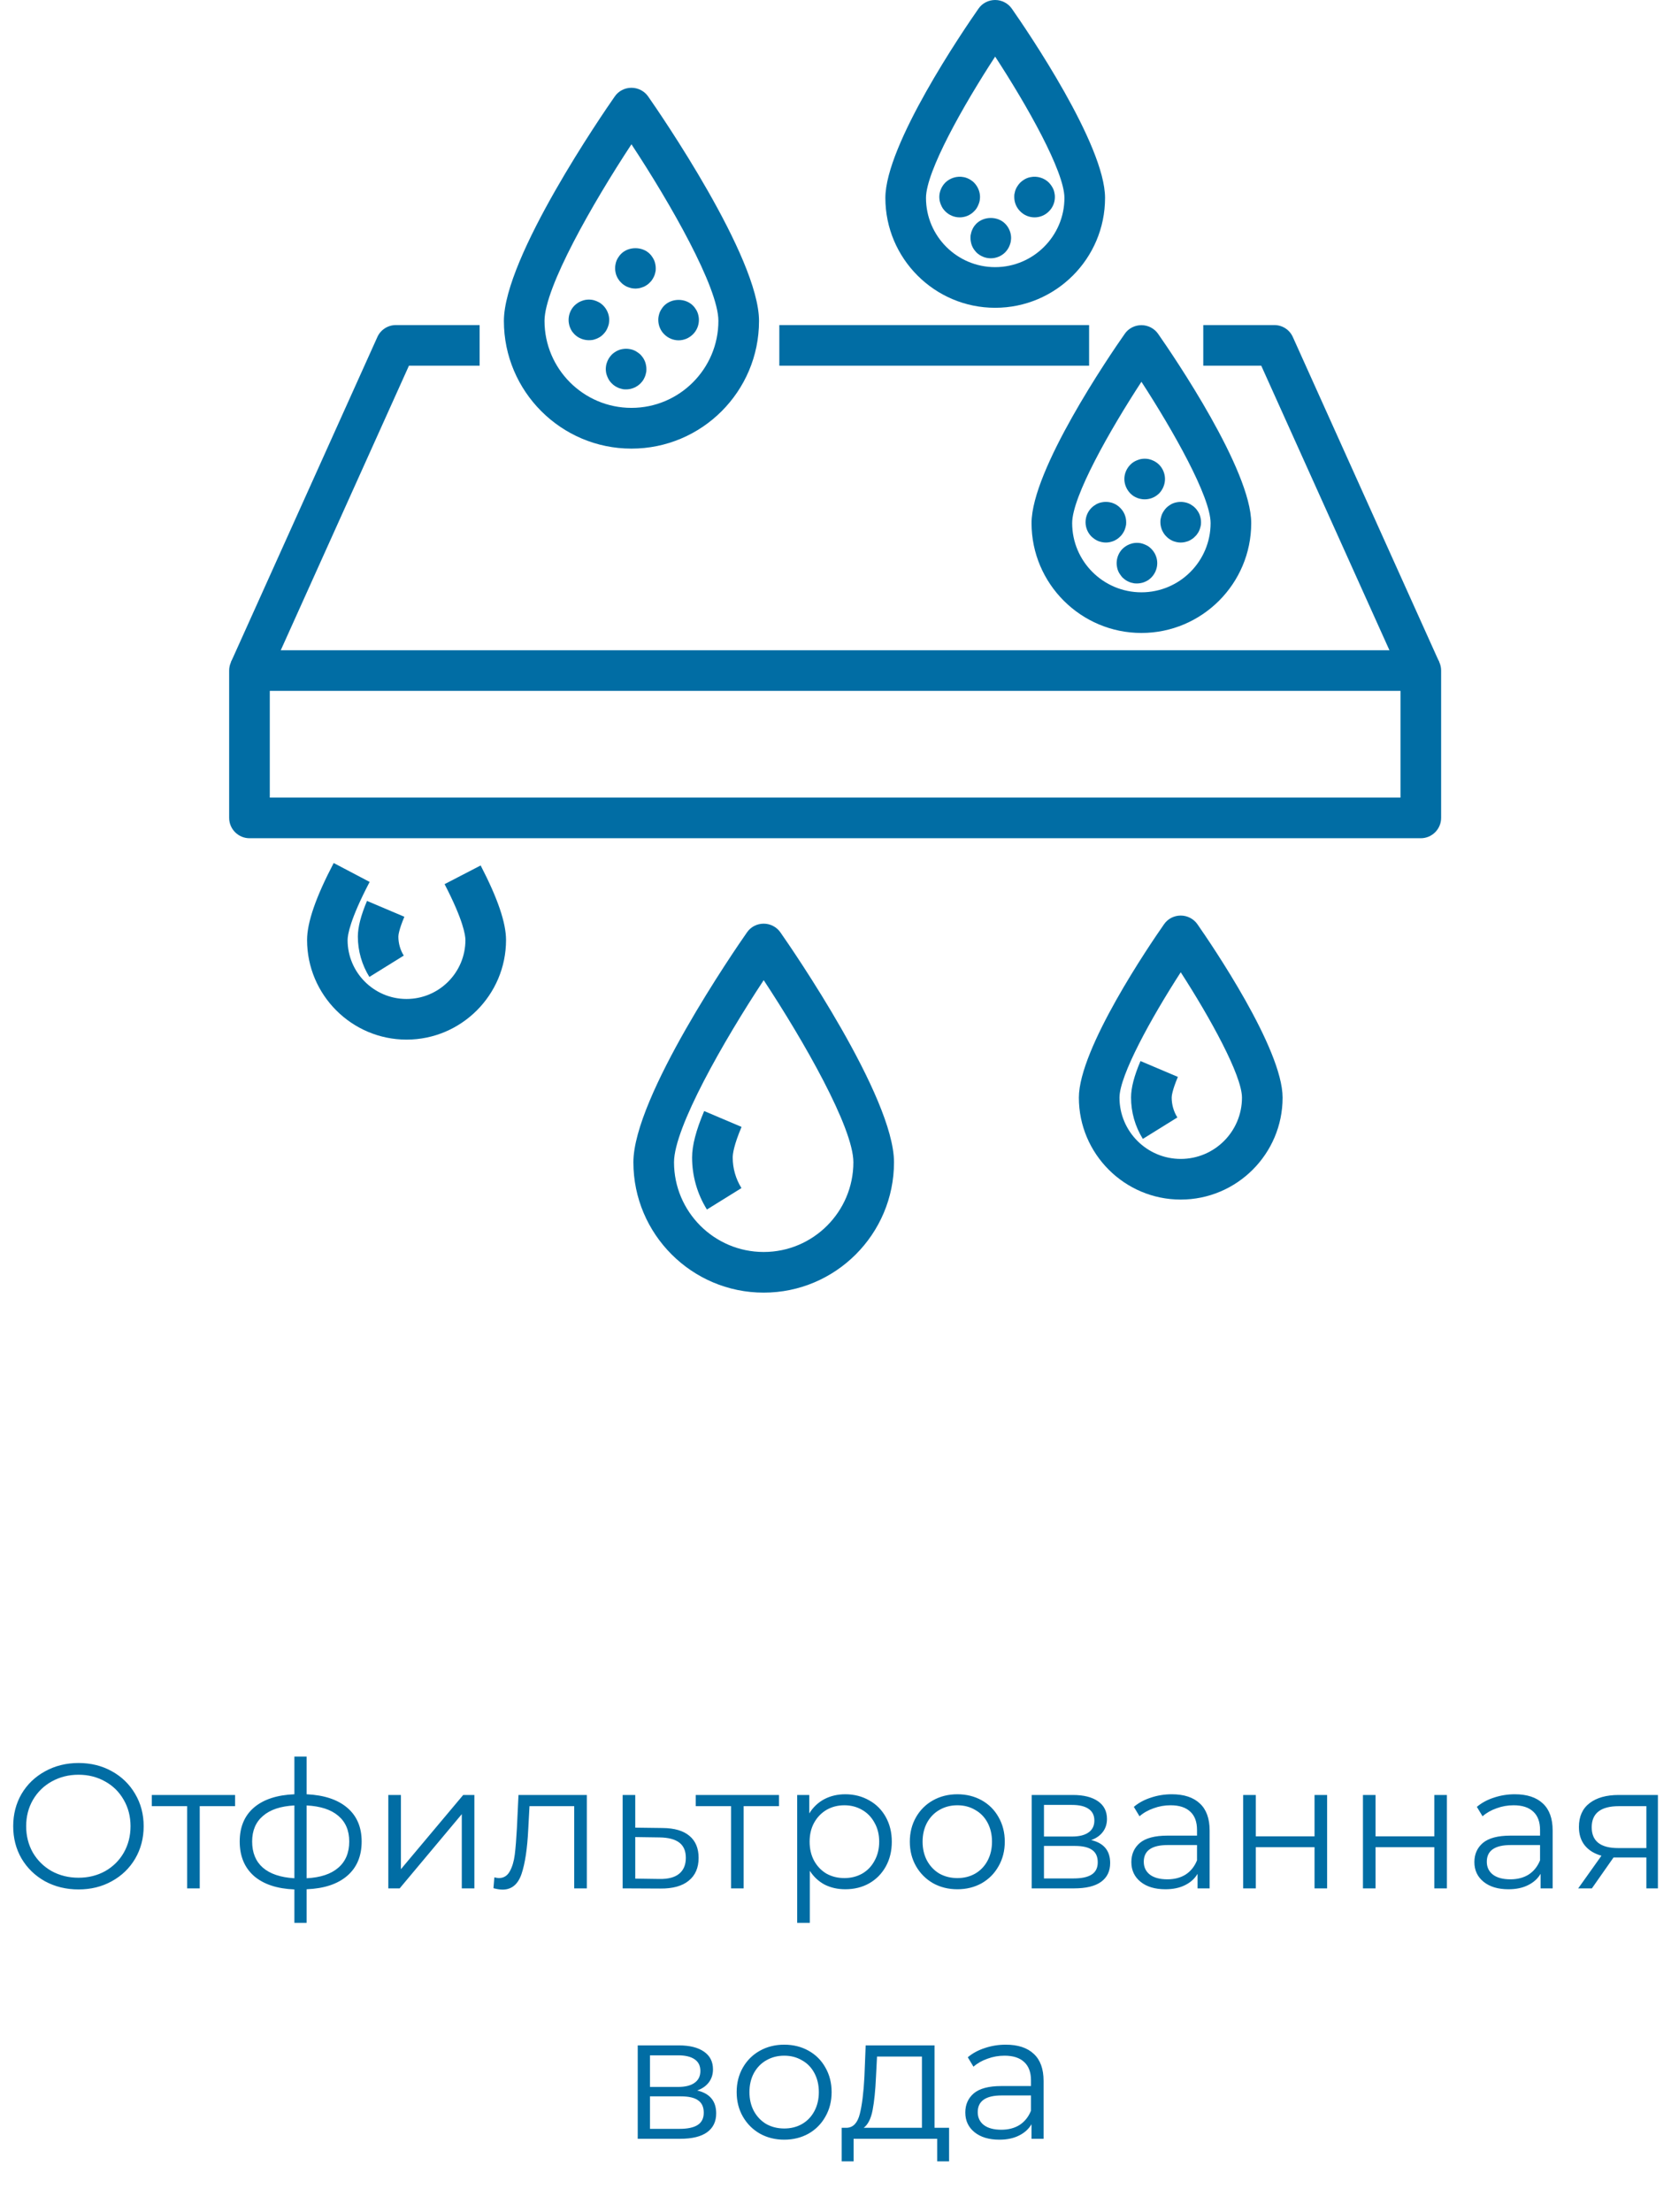
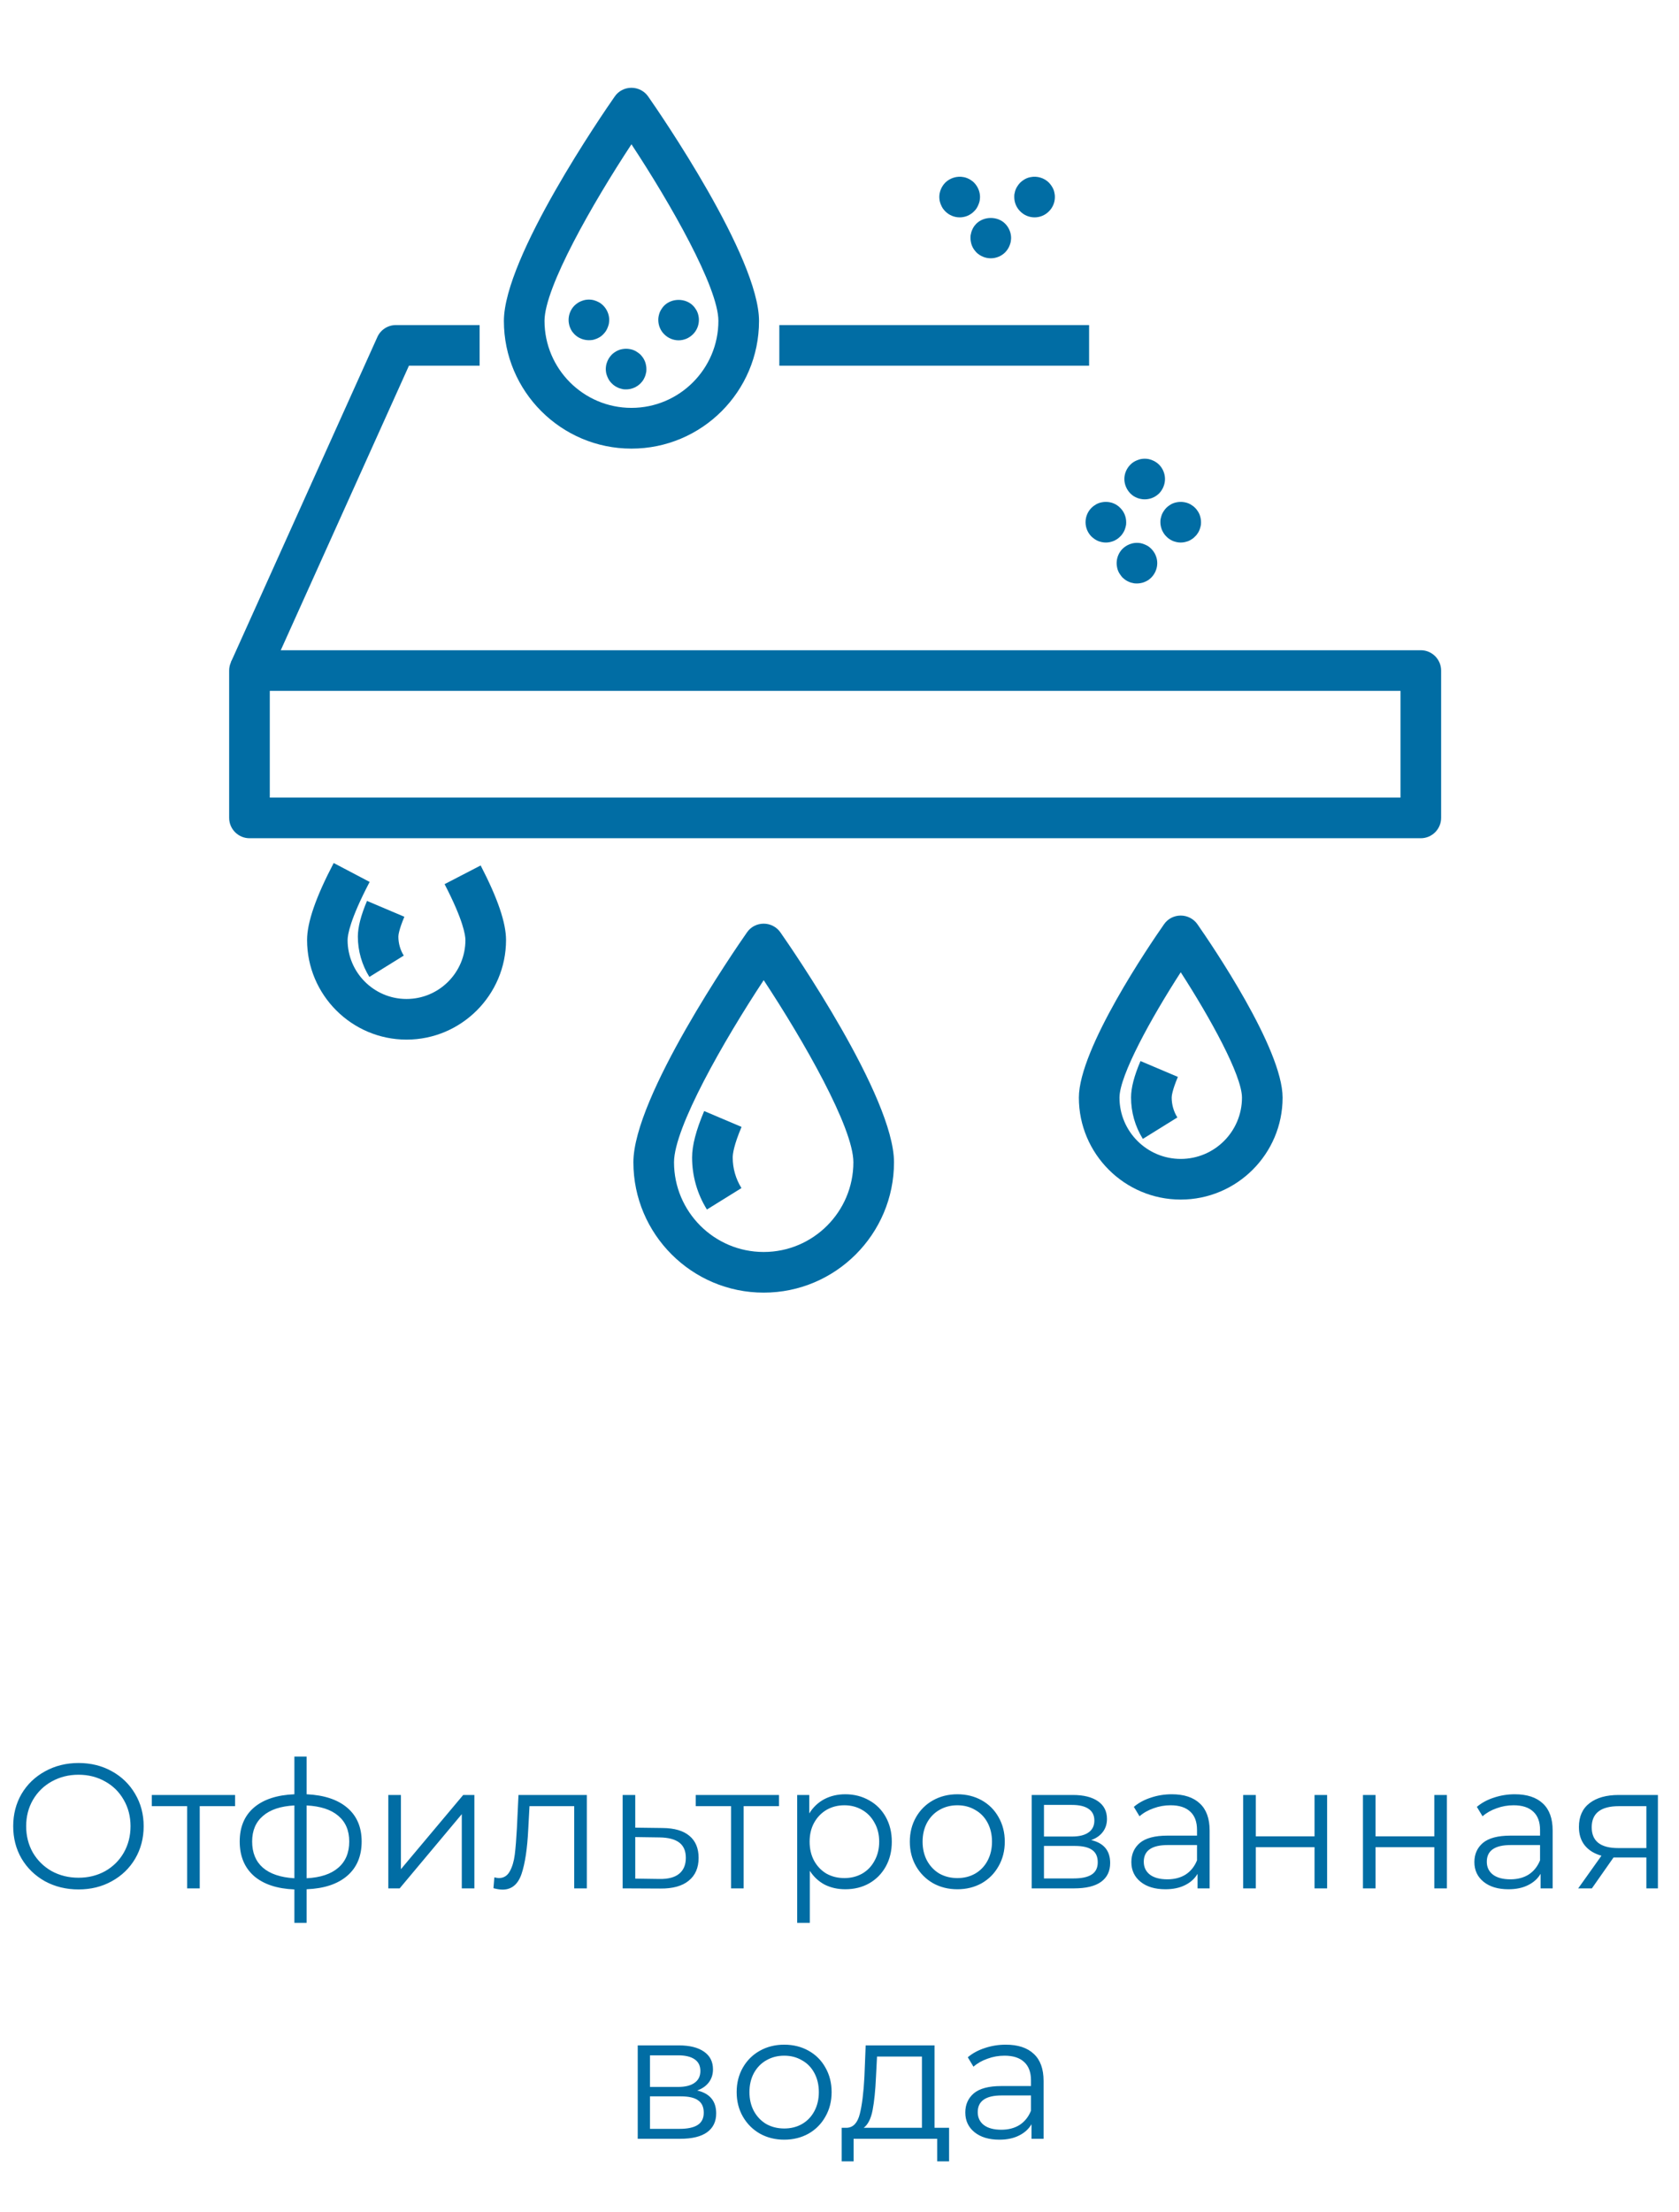
<svg xmlns="http://www.w3.org/2000/svg" width="161" height="212" viewBox="0 0 161 212" fill="none">
  <path d="M7.529 181.09C6.349 181.09 5.277 180.829 4.313 180.307C3.36 179.774 2.611 179.048 2.066 178.129C1.533 177.21 1.266 176.177 1.266 175.031C1.266 173.885 1.533 172.853 2.066 171.934C2.611 171.015 3.36 170.294 4.313 169.772C5.277 169.239 6.349 168.972 7.529 168.972C8.709 168.972 9.77 169.233 10.712 169.755C11.665 170.277 12.414 171.003 12.959 171.934C13.503 172.853 13.776 173.885 13.776 175.031C13.776 176.177 13.503 177.216 12.959 178.146C12.414 179.065 11.665 179.786 10.712 180.307C9.77 180.829 8.709 181.09 7.529 181.09ZM7.529 179.967C8.471 179.967 9.322 179.757 10.082 179.337C10.843 178.906 11.438 178.316 11.869 177.567C12.301 176.807 12.516 175.962 12.516 175.031C12.516 174.101 12.301 173.261 11.869 172.512C11.438 171.752 10.843 171.162 10.082 170.742C9.322 170.311 8.471 170.096 7.529 170.096C6.588 170.096 5.731 170.311 4.959 170.742C4.199 171.162 3.598 171.752 3.155 172.512C2.724 173.261 2.509 174.101 2.509 175.031C2.509 175.962 2.724 176.807 3.155 177.567C3.598 178.316 4.199 178.906 4.959 179.337C5.731 179.757 6.588 179.967 7.529 179.967ZM22.54 173.108H19.153V180.988H17.944V173.108H14.557V172.036H22.54V173.108ZM34.679 176.495C34.679 177.891 34.219 178.986 33.3 179.78C32.381 180.574 31.082 181.005 29.403 181.073V184.29H28.229V181.09C26.561 181.022 25.267 180.591 24.348 179.797C23.44 178.991 22.986 177.891 22.986 176.495C22.986 175.111 23.44 174.027 24.348 173.244C25.267 172.461 26.561 172.036 28.229 171.968V168.36H29.403V171.968C31.082 172.047 32.381 172.478 33.3 173.261C34.219 174.044 34.679 175.122 34.679 176.495ZM24.178 176.495C24.178 177.562 24.518 178.396 25.199 178.997C25.891 179.598 26.901 179.939 28.229 180.018V173.04C26.912 173.108 25.908 173.443 25.216 174.044C24.524 174.634 24.178 175.451 24.178 176.495ZM29.403 180.018C30.73 179.95 31.74 179.615 32.432 179.014C33.136 178.413 33.488 177.573 33.488 176.495C33.488 175.44 33.136 174.617 32.432 174.027C31.74 173.437 30.73 173.108 29.403 173.04V180.018ZM37.235 172.036H38.443V179.15L44.417 172.036H45.489V180.988H44.281V173.874L38.324 180.988H37.235V172.036ZM56.271 172.036V180.988H55.062V173.108H50.773L50.654 175.321C50.563 177.182 50.348 178.611 50.008 179.61C49.667 180.608 49.06 181.107 48.186 181.107C47.948 181.107 47.659 181.062 47.318 180.971L47.404 179.933C47.608 179.978 47.75 180.001 47.829 180.001C48.294 180.001 48.646 179.786 48.884 179.354C49.123 178.923 49.281 178.39 49.361 177.755C49.44 177.119 49.508 176.279 49.565 175.236L49.718 172.036H56.271ZM63.552 175.202C64.676 175.213 65.527 175.463 66.105 175.95C66.695 176.438 66.99 177.142 66.99 178.061C66.99 179.014 66.673 179.746 66.037 180.256C65.413 180.767 64.506 181.017 63.314 181.005L59.706 180.988V172.036H60.914V175.168L63.552 175.202ZM63.246 180.086C64.074 180.098 64.698 179.933 65.118 179.593C65.549 179.241 65.765 178.73 65.765 178.061C65.765 177.403 65.555 176.915 65.135 176.597C64.716 176.279 64.086 176.115 63.246 176.104L60.914 176.07V180.052L63.246 180.086ZM74.696 173.108H71.309V180.988H70.101V173.108H66.714V172.036H74.696V173.108ZM81.055 171.968C81.895 171.968 82.655 172.161 83.336 172.546C84.017 172.921 84.55 173.454 84.936 174.146C85.322 174.838 85.515 175.627 85.515 176.512C85.515 177.408 85.322 178.203 84.936 178.895C84.55 179.587 84.017 180.126 83.336 180.512C82.667 180.886 81.906 181.073 81.055 181.073C80.329 181.073 79.671 180.926 79.081 180.631C78.503 180.325 78.026 179.882 77.652 179.303V184.29H76.443V172.036H77.6V173.806C77.964 173.216 78.44 172.762 79.03 172.444C79.632 172.127 80.307 171.968 81.055 171.968ZM80.97 180.001C81.594 180.001 82.162 179.859 82.672 179.576C83.183 179.281 83.58 178.866 83.864 178.333C84.159 177.8 84.306 177.193 84.306 176.512C84.306 175.831 84.159 175.23 83.864 174.708C83.58 174.175 83.183 173.761 82.672 173.466C82.162 173.171 81.594 173.023 80.97 173.023C80.335 173.023 79.762 173.171 79.251 173.466C78.752 173.761 78.355 174.175 78.06 174.708C77.776 175.23 77.635 175.831 77.635 176.512C77.635 177.193 77.776 177.8 78.06 178.333C78.355 178.866 78.752 179.281 79.251 179.576C79.762 179.859 80.335 180.001 80.97 180.001ZM91.804 181.073C90.942 181.073 90.165 180.88 89.473 180.495C88.781 180.098 88.236 179.553 87.839 178.861C87.442 178.169 87.243 177.386 87.243 176.512C87.243 175.638 87.442 174.855 87.839 174.163C88.236 173.471 88.781 172.932 89.473 172.546C90.165 172.161 90.942 171.968 91.804 171.968C92.667 171.968 93.444 172.161 94.136 172.546C94.828 172.932 95.367 173.471 95.753 174.163C96.15 174.855 96.349 175.638 96.349 176.512C96.349 177.386 96.15 178.169 95.753 178.861C95.367 179.553 94.828 180.098 94.136 180.495C93.444 180.88 92.667 181.073 91.804 181.073ZM91.804 180.001C92.44 180.001 93.007 179.859 93.506 179.576C94.017 179.281 94.414 178.866 94.698 178.333C94.981 177.8 95.123 177.193 95.123 176.512C95.123 175.831 94.981 175.224 94.698 174.691C94.414 174.158 94.017 173.749 93.506 173.466C93.007 173.171 92.44 173.023 91.804 173.023C91.169 173.023 90.596 173.171 90.085 173.466C89.586 173.749 89.189 174.158 88.894 174.691C88.61 175.224 88.468 175.831 88.468 176.512C88.468 177.193 88.61 177.8 88.894 178.333C89.189 178.866 89.586 179.281 90.085 179.576C90.596 179.859 91.169 180.001 91.804 180.001ZM104.633 176.359C105.847 176.643 106.454 177.374 106.454 178.554C106.454 179.337 106.165 179.939 105.586 180.359C105.007 180.778 104.145 180.988 102.999 180.988H98.931V172.036H102.88C103.901 172.036 104.701 172.234 105.28 172.632C105.858 173.029 106.148 173.596 106.148 174.334C106.148 174.821 106.011 175.241 105.739 175.593C105.478 175.933 105.109 176.189 104.633 176.359ZM100.106 176.019H102.795C103.487 176.019 104.014 175.888 104.378 175.627C104.752 175.366 104.939 174.986 104.939 174.487C104.939 173.987 104.752 173.613 104.378 173.363C104.014 173.114 103.487 172.989 102.795 172.989H100.106V176.019ZM102.948 180.035C103.719 180.035 104.298 179.91 104.684 179.661C105.07 179.411 105.263 179.02 105.263 178.486C105.263 177.953 105.087 177.562 104.735 177.312C104.383 177.051 103.827 176.921 103.067 176.921H100.106V180.035H102.948ZM112.367 171.968C113.535 171.968 114.432 172.263 115.056 172.853C115.68 173.432 115.992 174.294 115.992 175.44V180.988H114.834V179.593C114.562 180.058 114.159 180.421 113.626 180.682C113.104 180.943 112.48 181.073 111.754 181.073C110.755 181.073 109.961 180.835 109.371 180.359C108.781 179.882 108.486 179.252 108.486 178.469C108.486 177.709 108.758 177.096 109.303 176.631C109.859 176.166 110.738 175.933 111.941 175.933H114.783V175.389C114.783 174.617 114.568 174.033 114.137 173.636C113.705 173.227 113.076 173.023 112.247 173.023C111.68 173.023 111.135 173.119 110.614 173.312C110.092 173.494 109.643 173.749 109.269 174.078L108.724 173.176C109.178 172.79 109.723 172.495 110.358 172.291C110.994 172.076 111.663 171.968 112.367 171.968ZM111.941 180.12C112.622 180.12 113.206 179.967 113.694 179.661C114.182 179.343 114.545 178.889 114.783 178.299V176.835H111.975C110.443 176.835 109.677 177.369 109.677 178.435C109.677 178.957 109.876 179.371 110.273 179.678C110.67 179.973 111.226 180.12 111.941 180.12ZM119.209 172.036H120.417V176.001H126.051V172.036H127.259V180.988H126.051V177.04H120.417V180.988H119.209V172.036ZM130.694 172.036H131.902V176.001H137.536V172.036H138.744V180.988H137.536V177.04H131.902V180.988H130.694V172.036ZM145.259 171.968C146.428 171.968 147.324 172.263 147.948 172.853C148.572 173.432 148.884 174.294 148.884 175.44V180.988H147.727V179.593C147.455 180.058 147.052 180.421 146.519 180.682C145.997 180.943 145.373 181.073 144.647 181.073C143.648 181.073 142.854 180.835 142.264 180.359C141.674 179.882 141.379 179.252 141.379 178.469C141.379 177.709 141.651 177.096 142.196 176.631C142.752 176.166 143.631 175.933 144.834 175.933H147.676V175.389C147.676 174.617 147.46 174.033 147.029 173.636C146.598 173.227 145.968 173.023 145.14 173.023C144.573 173.023 144.028 173.119 143.506 173.312C142.984 173.494 142.536 173.749 142.162 174.078L141.617 173.176C142.071 172.79 142.616 172.495 143.251 172.291C143.886 172.076 144.556 171.968 145.259 171.968ZM144.834 180.12C145.515 180.12 146.099 179.967 146.587 179.661C147.075 179.343 147.438 178.889 147.676 178.299V176.835H144.868C143.336 176.835 142.57 177.369 142.57 178.435C142.57 178.957 142.769 179.371 143.166 179.678C143.563 179.973 144.119 180.12 144.834 180.12ZM158.977 172.036V180.988H157.871V178.027H155.063H154.722L152.646 180.988H151.335L153.565 177.857C152.873 177.664 152.34 177.335 151.965 176.869C151.591 176.404 151.404 175.814 151.404 175.099C151.404 174.101 151.744 173.341 152.425 172.819C153.105 172.297 154.036 172.036 155.216 172.036H158.977ZM152.629 175.133C152.629 176.461 153.474 177.125 155.165 177.125H157.871V173.108H155.25C153.503 173.108 152.629 173.783 152.629 175.133ZM66.854 200.359C68.068 200.643 68.675 201.374 68.675 202.554C68.675 203.337 68.385 203.939 67.807 204.359C67.228 204.778 66.366 204.988 65.22 204.988H61.152V196.036H65.101C66.122 196.036 66.922 196.234 67.5 196.632C68.079 197.029 68.368 197.596 68.368 198.334C68.368 198.821 68.232 199.241 67.96 199.593C67.699 199.933 67.33 200.189 66.854 200.359ZM62.326 200.019H65.016C65.708 200.019 66.235 199.888 66.598 199.627C66.973 199.366 67.16 198.986 67.16 198.487C67.16 197.987 66.973 197.613 66.598 197.363C66.235 197.114 65.708 196.989 65.016 196.989H62.326V200.019ZM65.169 204.035C65.94 204.035 66.519 203.91 66.905 203.661C67.29 203.411 67.483 203.02 67.483 202.486C67.483 201.953 67.308 201.562 66.956 201.312C66.604 201.051 66.048 200.921 65.288 200.921H62.326V204.035H65.169ZM75.2 205.073C74.338 205.073 73.561 204.88 72.868 204.495C72.176 204.098 71.632 203.553 71.234 202.861C70.837 202.169 70.639 201.386 70.639 200.512C70.639 199.638 70.837 198.855 71.234 198.163C71.632 197.471 72.176 196.932 72.868 196.546C73.561 196.161 74.338 195.968 75.2 195.968C76.062 195.968 76.84 196.161 77.532 196.546C78.224 196.932 78.763 197.471 79.149 198.163C79.546 198.855 79.744 199.638 79.744 200.512C79.744 201.386 79.546 202.169 79.149 202.861C78.763 203.553 78.224 204.098 77.532 204.495C76.84 204.88 76.062 205.073 75.2 205.073ZM75.2 204.001C75.835 204.001 76.403 203.859 76.902 203.576C77.413 203.281 77.81 202.866 78.093 202.333C78.377 201.8 78.519 201.193 78.519 200.512C78.519 199.831 78.377 199.224 78.093 198.691C77.81 198.158 77.413 197.749 76.902 197.466C76.403 197.171 75.835 197.023 75.2 197.023C74.565 197.023 73.992 197.171 73.481 197.466C72.982 197.749 72.585 198.158 72.29 198.691C72.006 199.224 71.864 199.831 71.864 200.512C71.864 201.193 72.006 201.8 72.29 202.333C72.585 202.866 72.982 203.281 73.481 203.576C73.992 203.859 74.565 204.001 75.2 204.001ZM91.008 203.933V207.15H89.868V204.988H81.852V207.15H80.711V203.933H81.222C81.823 203.899 82.232 203.457 82.447 202.606C82.663 201.755 82.81 200.563 82.89 199.031L83.009 196.036H89.613V203.933H91.008ZM83.996 199.099C83.939 200.37 83.832 201.42 83.673 202.248C83.514 203.065 83.23 203.627 82.822 203.933H88.404V197.108H84.098L83.996 199.099ZM96.444 195.968C97.612 195.968 98.509 196.263 99.133 196.853C99.757 197.432 100.069 198.294 100.069 199.44V204.988H98.912V203.593C98.639 204.058 98.237 204.421 97.703 204.682C97.181 204.943 96.557 205.073 95.831 205.073C94.833 205.073 94.038 204.835 93.448 204.359C92.858 203.882 92.563 203.252 92.563 202.469C92.563 201.709 92.836 201.096 93.38 200.631C93.936 200.166 94.816 199.933 96.018 199.933H98.861V199.389C98.861 198.617 98.645 198.033 98.214 197.636C97.783 197.227 97.153 197.023 96.325 197.023C95.757 197.023 95.213 197.119 94.691 197.312C94.169 197.494 93.721 197.749 93.346 198.078L92.802 197.176C93.255 196.79 93.8 196.495 94.436 196.291C95.071 196.076 95.74 195.968 96.444 195.968ZM96.018 204.12C96.699 204.12 97.283 203.967 97.771 203.661C98.259 203.343 98.622 202.889 98.861 202.299V200.835H96.052C94.521 200.835 93.755 201.369 93.755 202.435C93.755 202.957 93.953 203.371 94.35 203.678C94.748 203.973 95.303 204.12 96.018 204.12Z" fill="#016DA4" />
  <path d="M113.221 114.971C107.835 114.971 103.453 110.588 103.453 105.202C103.453 100.508 110.26 90.526 111.624 88.578C111.984 88.052 112.588 87.75 113.221 87.75C113.854 87.75 114.458 88.062 114.818 88.578C116.181 90.535 122.989 100.508 122.989 105.202C122.989 110.588 118.606 114.971 113.221 114.971ZM113.221 93.184C110.406 97.538 107.348 103.07 107.348 105.202C107.348 108.436 109.978 111.075 113.221 111.075C116.464 111.075 119.093 108.445 119.093 105.202C119.093 103.07 116.035 97.538 113.221 93.184Z" fill="#016DA4" />
  <path d="M109.587 109.155C108.847 107.967 108.457 106.594 108.457 105.191C108.457 104.266 108.749 103.126 109.363 101.695L112.947 103.214C112.401 104.509 112.353 105.055 112.353 105.191C112.353 105.863 112.538 106.525 112.898 107.1L109.587 109.155Z" fill="#016DA4" />
  <path d="M73.231 123.89C66.346 123.89 60.736 118.29 60.736 111.395C60.736 105.142 70.514 90.952 71.634 89.355C71.994 88.829 72.598 88.527 73.231 88.527C73.864 88.527 74.468 88.839 74.828 89.355C75.948 90.952 85.726 105.132 85.726 111.395C85.726 118.28 80.126 123.89 73.231 123.89ZM73.231 93.942C69.394 99.757 64.632 108.083 64.632 111.395C64.632 116.138 68.488 119.994 73.231 119.994C77.974 119.994 81.831 116.138 81.831 111.395C81.831 108.083 77.068 99.757 73.231 93.942Z" fill="#016DA4" />
  <path d="M67.787 115.924C66.852 114.424 66.365 112.7 66.365 110.938C66.365 109.779 66.744 108.327 67.523 106.487L71.108 108.006C70.367 109.759 70.26 110.597 70.26 110.938C70.26 111.98 70.552 112.993 71.098 113.869L67.787 115.924Z" fill="#016DA4" />
  <path d="M38.99 99.641C33.731 99.641 29.446 95.356 29.446 90.097C29.446 88.402 30.283 85.987 31.997 82.714L35.445 84.526C33.546 88.149 33.331 89.629 33.331 90.097C33.331 93.213 35.864 95.745 38.98 95.745C42.097 95.745 44.629 93.213 44.629 90.097C44.629 89.649 44.434 88.217 42.632 84.74L46.09 82.948C47.726 86.103 48.524 88.441 48.524 90.097C48.524 95.356 44.239 99.641 38.98 99.641H38.99Z" fill="#016DA4" />
  <path d="M35.425 93.641C34.704 92.482 34.315 91.138 34.315 89.765C34.315 88.859 34.607 87.739 35.191 86.347L38.775 87.866C38.249 89.113 38.2 89.638 38.2 89.765C38.2 90.408 38.376 91.041 38.717 91.586L35.405 93.641H35.425Z" fill="#016DA4" />
  <path d="M60.55 42.997C53.801 42.997 48.318 37.504 48.318 30.765C48.318 24.649 57.863 10.8 58.953 9.241C59.314 8.715 59.917 8.414 60.55 8.414C61.184 8.414 61.787 8.725 62.148 9.241C63.239 10.8 72.783 24.649 72.783 30.765C72.783 37.514 67.3 42.997 60.55 42.997ZM60.55 13.829C56.821 19.497 52.214 27.551 52.214 30.755C52.214 35.352 55.954 39.092 60.55 39.092C65.147 39.092 68.887 35.352 68.887 30.755C68.887 27.551 64.281 19.487 60.55 13.829Z" fill="#016DA4" />
  <path d="M136.243 80.338H23.922C22.851 80.338 21.974 79.461 21.974 78.39V64.268C21.974 63.197 22.851 62.32 23.922 62.32H136.243C137.314 62.32 138.19 63.197 138.19 64.268V78.39C138.19 79.461 137.314 80.338 136.243 80.338ZM25.87 76.442H134.295V66.216H25.87V76.442Z" fill="#016DA4" />
-   <path d="M134.471 65.067L120.943 35.051H115.382V31.156H122.2C122.969 31.156 123.66 31.604 123.972 32.305L138.016 63.47L134.461 65.067H134.471Z" fill="#016DA4" />
  <path d="M104.434 31.156H74.73V35.051H104.434V31.156Z" fill="#016DA4" />
  <path d="M25.695 65.067L22.14 63.47L36.184 32.305C36.496 31.604 37.197 31.156 37.957 31.156H45.991V35.051H39.213L25.685 65.067H25.695Z" fill="#016DA4" />
-   <path d="M60.931 27.658C60.804 27.658 60.678 27.639 60.551 27.619C60.425 27.59 60.308 27.551 60.181 27.503C60.064 27.464 59.957 27.395 59.85 27.327C59.743 27.259 59.646 27.181 59.558 27.084C59.461 26.996 59.383 26.899 59.315 26.792C59.236 26.684 59.178 26.568 59.129 26.451C59.081 26.334 59.042 26.217 59.022 26.09C58.993 25.964 58.983 25.837 58.983 25.711C58.983 25.584 58.993 25.457 59.022 25.331C59.042 25.204 59.081 25.078 59.129 24.961C59.178 24.844 59.236 24.737 59.315 24.63C59.383 24.522 59.461 24.425 59.558 24.328C60.279 23.607 61.584 23.607 62.304 24.328C62.402 24.425 62.48 24.522 62.548 24.63C62.616 24.737 62.684 24.844 62.733 24.961C62.782 25.078 62.821 25.204 62.84 25.331C62.869 25.457 62.879 25.584 62.879 25.711C62.879 25.837 62.879 25.964 62.84 26.09C62.821 26.217 62.782 26.334 62.733 26.451C62.684 26.568 62.616 26.684 62.548 26.792C62.48 26.899 62.402 26.996 62.304 27.084C62.217 27.181 62.119 27.259 62.012 27.327C61.905 27.395 61.798 27.464 61.681 27.503C61.554 27.551 61.438 27.59 61.311 27.619C61.184 27.639 61.058 27.658 60.931 27.658Z" fill="#016DA4" />
  <path d="M65.071 32.617C64.554 32.617 64.058 32.403 63.697 32.042C63.327 31.682 63.123 31.176 63.123 30.66C63.123 30.533 63.133 30.406 63.162 30.28C63.191 30.163 63.22 30.036 63.269 29.919C63.318 29.802 63.386 29.686 63.454 29.588C63.522 29.481 63.6 29.374 63.697 29.286C64.418 28.566 65.713 28.556 66.444 29.286C66.541 29.374 66.619 29.481 66.687 29.588C66.765 29.686 66.824 29.802 66.872 29.919C66.921 30.036 66.96 30.163 66.979 30.28C67.009 30.406 67.018 30.533 67.018 30.66C67.018 31.176 66.814 31.682 66.444 32.042C66.083 32.403 65.587 32.617 65.071 32.617Z" fill="#016DA4" />
  <path d="M56.471 32.606C55.955 32.606 55.448 32.402 55.088 32.041C55 31.954 54.922 31.846 54.844 31.749C54.776 31.642 54.718 31.525 54.669 31.408C54.62 31.291 54.581 31.165 54.562 31.048C54.533 30.921 54.523 30.795 54.523 30.658C54.523 30.152 54.727 29.645 55.088 29.285C55.175 29.197 55.282 29.119 55.39 29.042C55.487 28.973 55.604 28.915 55.721 28.866C55.838 28.818 55.964 28.779 56.091 28.749C56.334 28.701 56.597 28.701 56.85 28.749C56.967 28.779 57.094 28.818 57.211 28.866C57.328 28.915 57.444 28.973 57.552 29.042C57.659 29.119 57.756 29.197 57.844 29.285C58.204 29.645 58.418 30.152 58.418 30.658C58.418 30.795 58.399 30.921 58.38 31.048C58.35 31.165 58.311 31.291 58.263 31.408C58.214 31.525 58.156 31.642 58.087 31.749C58.019 31.846 57.931 31.954 57.844 32.041C57.756 32.129 57.659 32.217 57.552 32.285C57.444 32.353 57.328 32.411 57.211 32.46C57.094 32.509 56.967 32.548 56.85 32.577C56.724 32.596 56.597 32.606 56.471 32.606Z" fill="#016DA4" />
  <path d="M60.035 37.32C59.908 37.32 59.782 37.32 59.655 37.281C59.529 37.252 59.412 37.223 59.295 37.174C59.178 37.125 59.061 37.057 58.954 36.989C58.847 36.921 58.749 36.833 58.662 36.745C58.574 36.658 58.486 36.56 58.418 36.453C58.35 36.346 58.292 36.229 58.243 36.112C58.194 35.995 58.155 35.879 58.126 35.752C58.107 35.625 58.087 35.499 58.087 35.372C58.087 35.245 58.107 35.119 58.126 34.992C58.155 34.866 58.194 34.739 58.243 34.622C58.292 34.505 58.35 34.398 58.418 34.291C58.486 34.184 58.574 34.087 58.662 33.989C58.749 33.901 58.847 33.824 58.954 33.755C59.061 33.678 59.178 33.619 59.295 33.57C59.412 33.522 59.529 33.483 59.655 33.463C59.908 33.415 60.171 33.415 60.415 33.463C60.541 33.483 60.668 33.522 60.785 33.57C60.902 33.619 61.009 33.678 61.116 33.755C61.223 33.824 61.321 33.901 61.418 33.989C61.505 34.087 61.584 34.184 61.661 34.291C61.73 34.398 61.788 34.505 61.837 34.622C61.885 34.739 61.924 34.866 61.944 34.992C61.973 35.119 61.983 35.245 61.983 35.372C61.983 35.499 61.983 35.625 61.944 35.752C61.924 35.879 61.885 35.995 61.837 36.112C61.788 36.229 61.73 36.346 61.661 36.453C61.584 36.56 61.505 36.658 61.418 36.745C61.048 37.115 60.551 37.32 60.035 37.32Z" fill="#016DA4" />
-   <path d="M109.452 60.665C103.648 60.665 98.915 55.941 98.915 50.137C98.915 45.043 106.355 34.126 107.855 31.993C108.215 31.467 108.819 31.165 109.452 31.165C110.085 31.165 110.689 31.477 111.049 31.993C112.54 34.126 119.98 45.043 119.98 50.137C119.98 55.941 115.257 60.665 109.452 60.665ZM109.452 36.59C106.414 41.245 102.81 47.595 102.81 50.137C102.81 53.799 105.79 56.769 109.452 56.769C113.114 56.769 116.085 53.789 116.085 50.137C116.085 47.605 112.481 41.255 109.452 36.59Z" fill="#016DA4" />
  <path d="M109.763 47.858C109.636 47.858 109.51 47.848 109.383 47.819C109.257 47.799 109.14 47.76 109.023 47.712C108.906 47.663 108.789 47.604 108.682 47.536C108.575 47.458 108.478 47.38 108.39 47.293C108.03 46.923 107.815 46.426 107.815 45.91C107.815 45.394 108.03 44.897 108.39 44.536C108.478 44.449 108.575 44.361 108.682 44.293C108.789 44.225 108.906 44.166 109.023 44.118C109.14 44.069 109.257 44.03 109.383 44.001C109.636 43.952 109.899 43.952 110.153 44.001C110.27 44.03 110.396 44.069 110.513 44.118C110.63 44.166 110.747 44.225 110.844 44.293C110.951 44.361 111.058 44.449 111.146 44.536C111.506 44.897 111.711 45.403 111.711 45.91C111.711 46.416 111.506 46.923 111.146 47.293C111.058 47.38 110.951 47.458 110.844 47.536C110.747 47.604 110.63 47.663 110.513 47.712C110.396 47.76 110.27 47.799 110.153 47.819C110.026 47.848 109.89 47.858 109.763 47.858Z" fill="#016DA4" />
  <path d="M113.219 51.997C113.093 51.997 112.966 51.987 112.839 51.958C112.713 51.928 112.596 51.899 112.469 51.851C112.352 51.802 112.245 51.734 112.138 51.666C112.031 51.597 111.934 51.52 111.846 51.422C111.749 51.334 111.671 51.237 111.603 51.13C111.534 51.023 111.466 50.906 111.418 50.789C111.369 50.672 111.34 50.555 111.31 50.429C111.281 50.302 111.271 50.175 111.271 50.049C111.271 49.922 111.271 49.796 111.31 49.669C111.34 49.542 111.369 49.416 111.418 49.299C111.466 49.182 111.534 49.075 111.603 48.968C111.671 48.861 111.749 48.763 111.846 48.666C111.934 48.578 112.031 48.5 112.138 48.432C112.245 48.354 112.352 48.296 112.469 48.247C112.596 48.199 112.713 48.16 112.839 48.14C113.093 48.091 113.346 48.091 113.599 48.14C113.726 48.16 113.843 48.199 113.969 48.247C114.086 48.296 114.193 48.354 114.3 48.432C114.407 48.5 114.505 48.578 114.592 48.666C114.69 48.763 114.768 48.861 114.836 48.968C114.914 49.075 114.972 49.182 115.021 49.299C115.07 49.416 115.099 49.542 115.128 49.669C115.157 49.796 115.167 49.922 115.167 50.049C115.167 50.175 115.167 50.302 115.128 50.429C115.099 50.555 115.07 50.672 115.021 50.789C114.972 50.916 114.914 51.023 114.836 51.13C114.768 51.237 114.69 51.334 114.592 51.422C114.505 51.52 114.407 51.597 114.3 51.666C114.193 51.734 114.086 51.802 113.969 51.851C113.843 51.899 113.726 51.928 113.599 51.958C113.472 51.987 113.346 51.997 113.219 51.997Z" fill="#016DA4" />
  <path d="M106.042 51.997C105.915 51.997 105.789 51.987 105.662 51.958C105.535 51.928 105.409 51.899 105.292 51.851C105.175 51.802 105.068 51.734 104.961 51.666C104.854 51.597 104.756 51.51 104.659 51.422C104.298 51.062 104.094 50.565 104.094 50.049C104.094 49.533 104.298 49.036 104.659 48.676C104.756 48.578 104.854 48.5 104.961 48.432C105.068 48.354 105.175 48.296 105.292 48.247C105.409 48.199 105.535 48.16 105.662 48.14C105.915 48.091 106.168 48.091 106.422 48.14C106.548 48.16 106.665 48.199 106.782 48.247C106.899 48.296 107.016 48.354 107.123 48.432C107.23 48.5 107.327 48.578 107.415 48.676C107.785 49.036 107.99 49.533 107.99 50.049C107.99 50.175 107.99 50.302 107.951 50.429C107.921 50.555 107.892 50.672 107.843 50.789C107.795 50.916 107.727 51.023 107.658 51.13C107.59 51.237 107.512 51.334 107.415 51.422C107.327 51.51 107.23 51.597 107.123 51.666C107.016 51.734 106.899 51.802 106.782 51.851C106.665 51.899 106.548 51.928 106.422 51.958C106.295 51.987 106.168 51.997 106.042 51.997Z" fill="#016DA4" />
  <path d="M109.023 55.921C108.896 55.921 108.769 55.921 108.643 55.882C108.516 55.863 108.39 55.824 108.273 55.775C108.156 55.726 108.049 55.668 107.942 55.6C107.834 55.522 107.737 55.444 107.64 55.356C107.552 55.259 107.474 55.161 107.406 55.054C107.328 54.957 107.27 54.84 107.221 54.723C107.172 54.606 107.133 54.48 107.114 54.353C107.085 54.236 107.075 54.1 107.075 53.973C107.075 53.467 107.279 52.96 107.64 52.6C107.737 52.512 107.834 52.425 107.942 52.356C108.049 52.288 108.156 52.23 108.273 52.181C108.39 52.133 108.516 52.094 108.643 52.064C108.896 52.016 109.149 52.016 109.402 52.064C109.529 52.094 109.646 52.133 109.763 52.181C109.88 52.23 109.996 52.288 110.104 52.356C110.211 52.425 110.308 52.512 110.396 52.6C110.756 52.96 110.97 53.457 110.97 53.973C110.97 54.489 110.756 54.996 110.396 55.356C110.308 55.444 110.211 55.522 110.104 55.6C109.996 55.668 109.88 55.726 109.763 55.775C109.646 55.824 109.529 55.863 109.402 55.882C109.276 55.911 109.149 55.921 109.023 55.921Z" fill="#016DA4" />
-   <path d="M95.426 29.5C89.621 29.5 84.898 24.776 84.898 18.972C84.898 13.878 92.339 2.961 93.829 0.828C94.189 0.302 94.793 0 95.426 0C96.059 0 96.663 0.312 97.023 0.828C98.513 2.961 105.964 13.878 105.964 18.972C105.964 24.776 101.24 29.5 95.426 29.5ZM95.426 5.425C92.387 10.08 88.794 16.43 88.794 18.972C88.794 22.634 91.774 25.604 95.426 25.604C99.078 25.604 102.068 22.624 102.068 18.972C102.068 16.43 98.465 10.08 95.426 5.425Z" fill="#016DA4" />
  <path d="M99.206 20.833C98.689 20.833 98.193 20.628 97.832 20.258C97.462 19.898 97.258 19.401 97.258 18.885C97.258 18.758 97.258 18.631 97.297 18.505C97.316 18.378 97.355 18.252 97.404 18.135C97.453 18.018 97.511 17.911 97.589 17.804C97.657 17.697 97.735 17.599 97.832 17.502C97.92 17.414 98.017 17.336 98.124 17.268C98.232 17.19 98.339 17.132 98.456 17.083C98.573 17.034 98.699 16.995 98.826 16.976C99.459 16.849 100.131 17.054 100.579 17.502C100.666 17.599 100.754 17.697 100.822 17.804C100.89 17.911 100.959 18.018 101.007 18.135C101.056 18.252 101.095 18.378 101.114 18.505C101.144 18.631 101.153 18.758 101.153 18.885C101.153 19.401 100.949 19.898 100.579 20.258C100.218 20.628 99.722 20.833 99.206 20.833Z" fill="#016DA4" />
  <path d="M92.027 20.833C91.511 20.833 91.014 20.628 90.644 20.258C90.557 20.17 90.479 20.073 90.401 19.966C90.333 19.859 90.274 19.742 90.226 19.625C90.177 19.508 90.138 19.391 90.109 19.265C90.089 19.138 90.07 19.011 90.07 18.885C90.07 18.369 90.284 17.872 90.644 17.502C91.102 17.054 91.774 16.849 92.407 16.976C92.524 16.995 92.651 17.034 92.767 17.083C92.884 17.132 93.001 17.19 93.108 17.268C93.216 17.336 93.313 17.414 93.4 17.502C93.761 17.872 93.975 18.369 93.975 18.885C93.975 19.011 93.956 19.138 93.936 19.265C93.907 19.391 93.868 19.508 93.819 19.625C93.771 19.742 93.712 19.859 93.644 19.966C93.576 20.073 93.488 20.17 93.4 20.258C93.313 20.346 93.216 20.433 93.108 20.501C93.001 20.57 92.884 20.638 92.767 20.686C92.651 20.735 92.524 20.774 92.407 20.794C92.281 20.823 92.154 20.833 92.027 20.833Z" fill="#016DA4" />
  <path d="M95.008 24.756C94.492 24.756 93.995 24.551 93.625 24.191C93.538 24.094 93.46 23.996 93.382 23.889C93.314 23.792 93.255 23.675 93.206 23.558C93.158 23.441 93.119 23.314 93.099 23.188C93.07 23.061 93.06 22.935 93.06 22.808C93.06 22.681 93.06 22.555 93.099 22.428C93.119 22.302 93.158 22.185 93.206 22.068C93.255 21.951 93.314 21.834 93.382 21.727C93.46 21.62 93.538 21.523 93.625 21.435C94.356 20.714 95.651 20.704 96.381 21.435C96.742 21.795 96.956 22.302 96.956 22.808C96.956 22.935 96.936 23.061 96.917 23.188C96.888 23.314 96.849 23.441 96.8 23.558C96.751 23.675 96.693 23.792 96.625 23.889C96.557 23.996 96.469 24.094 96.381 24.191C96.021 24.551 95.515 24.756 95.008 24.756Z" fill="#016DA4" />
</svg>